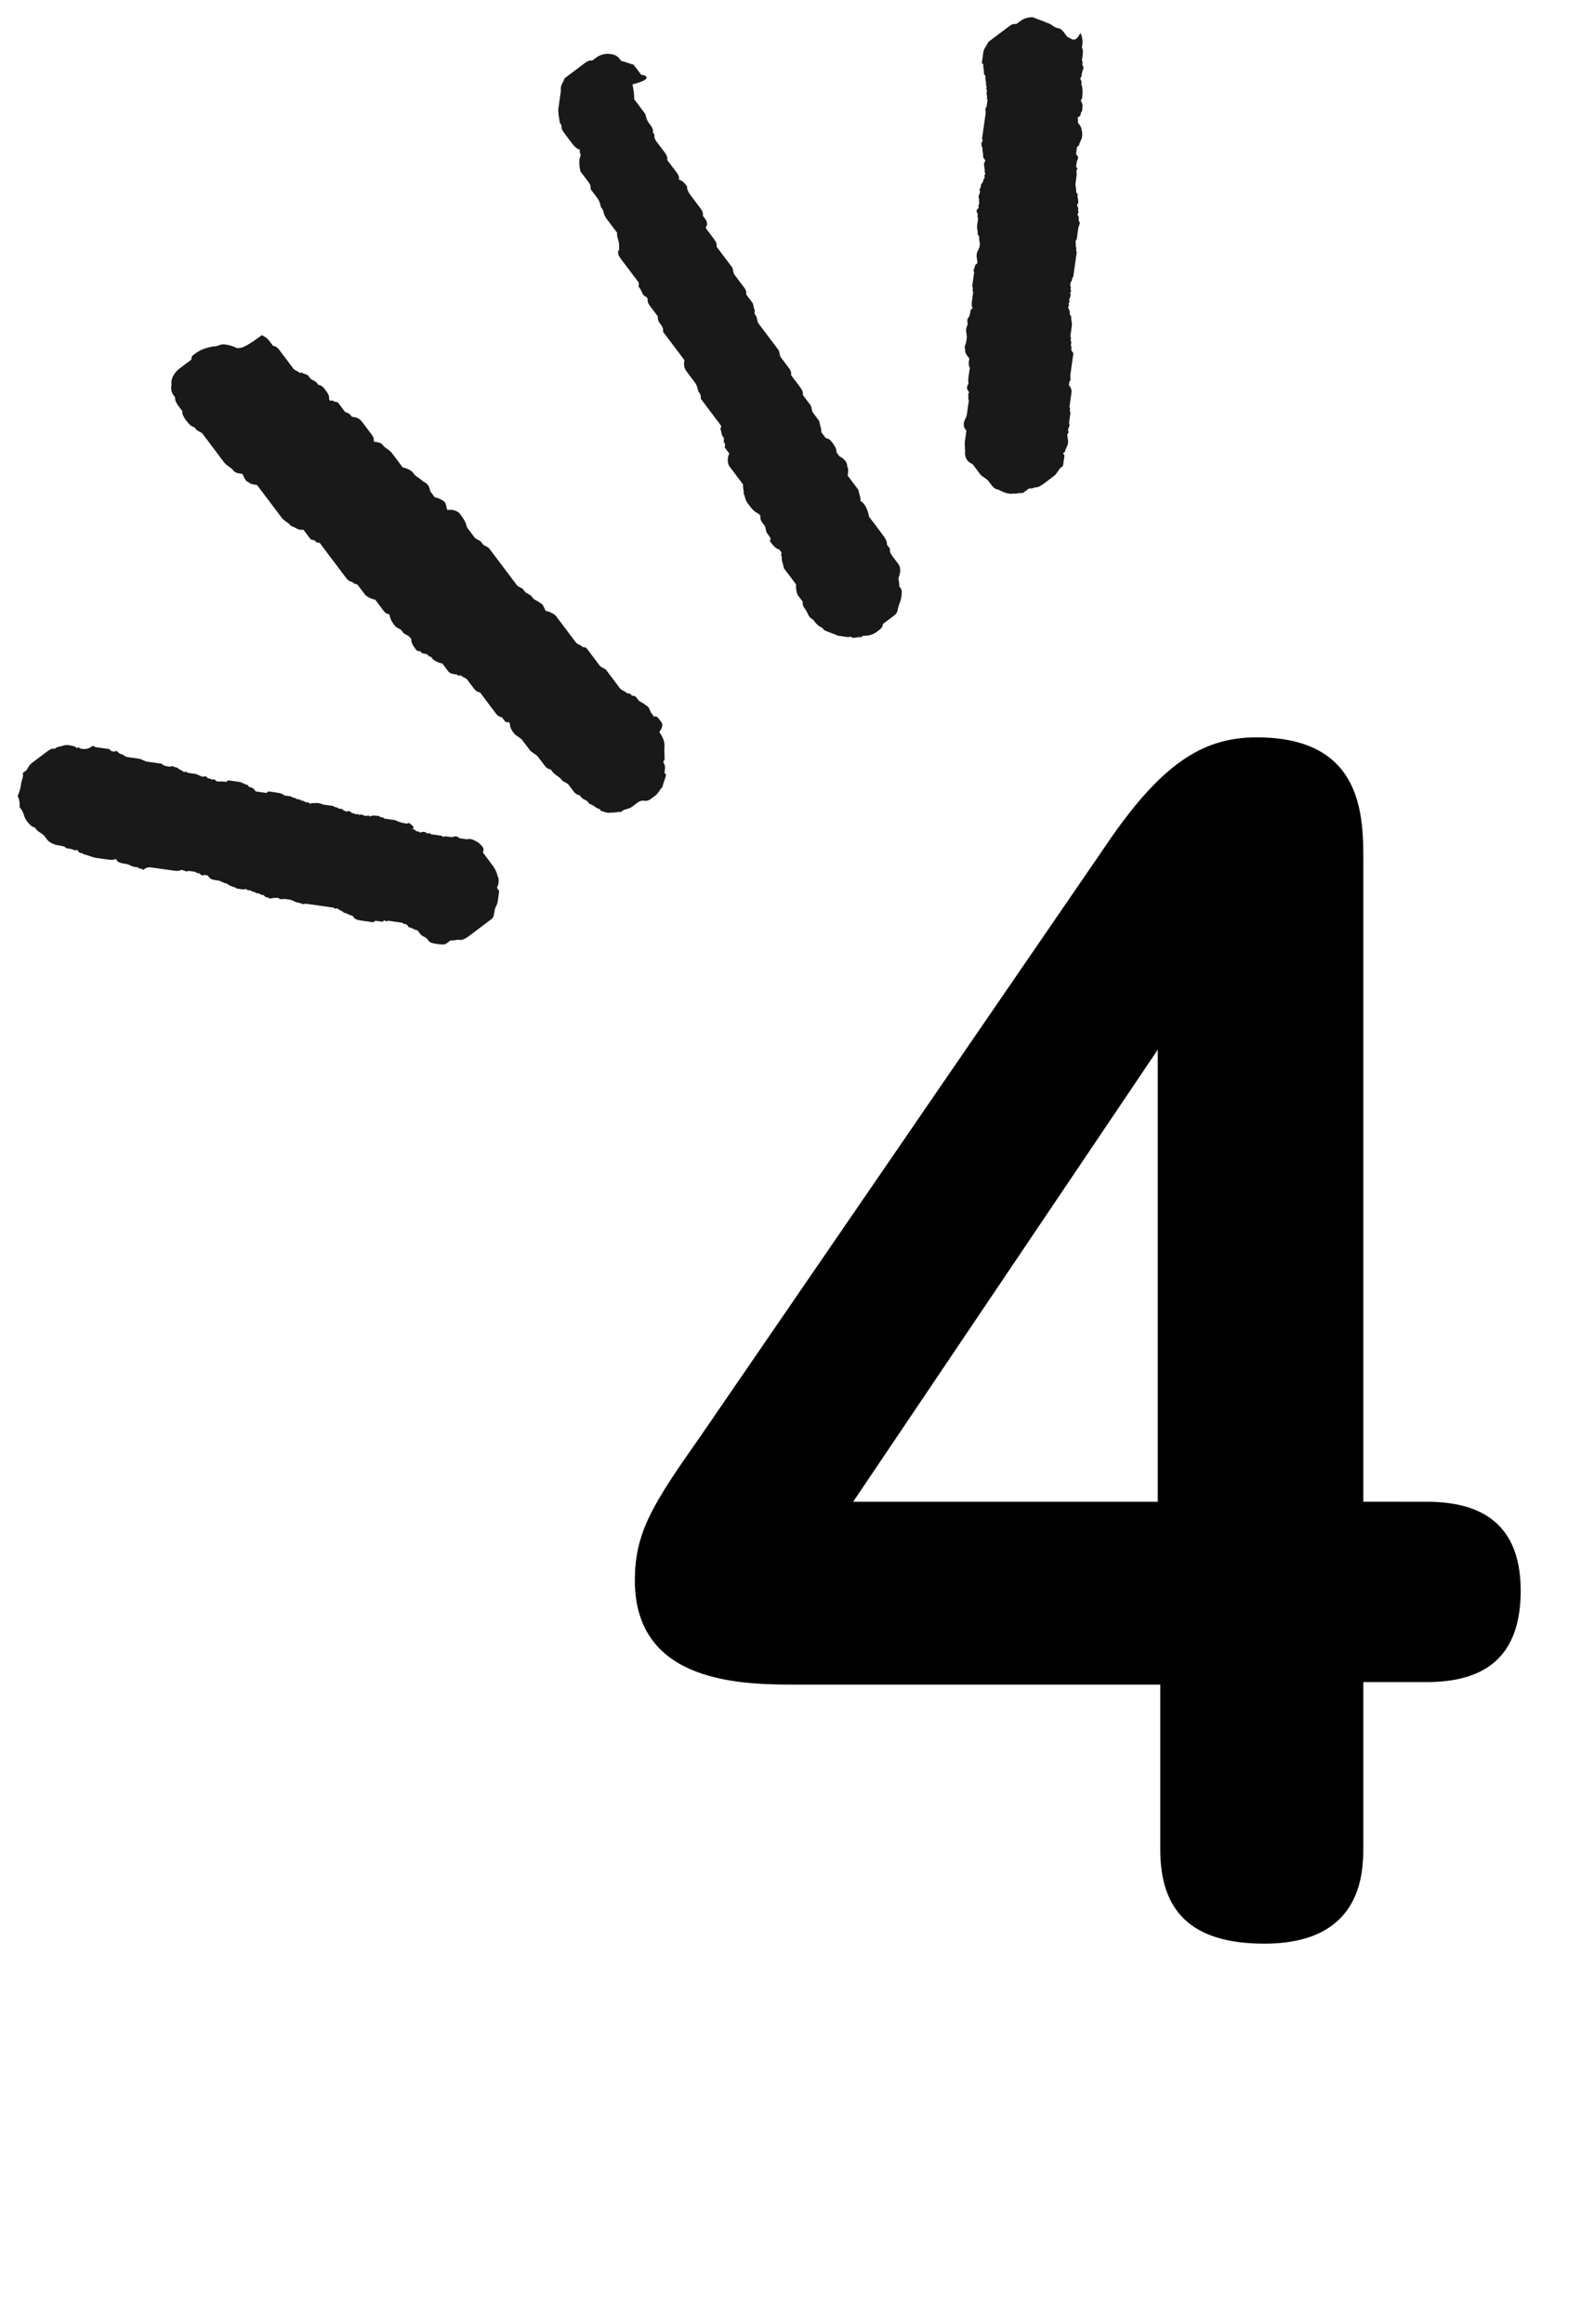
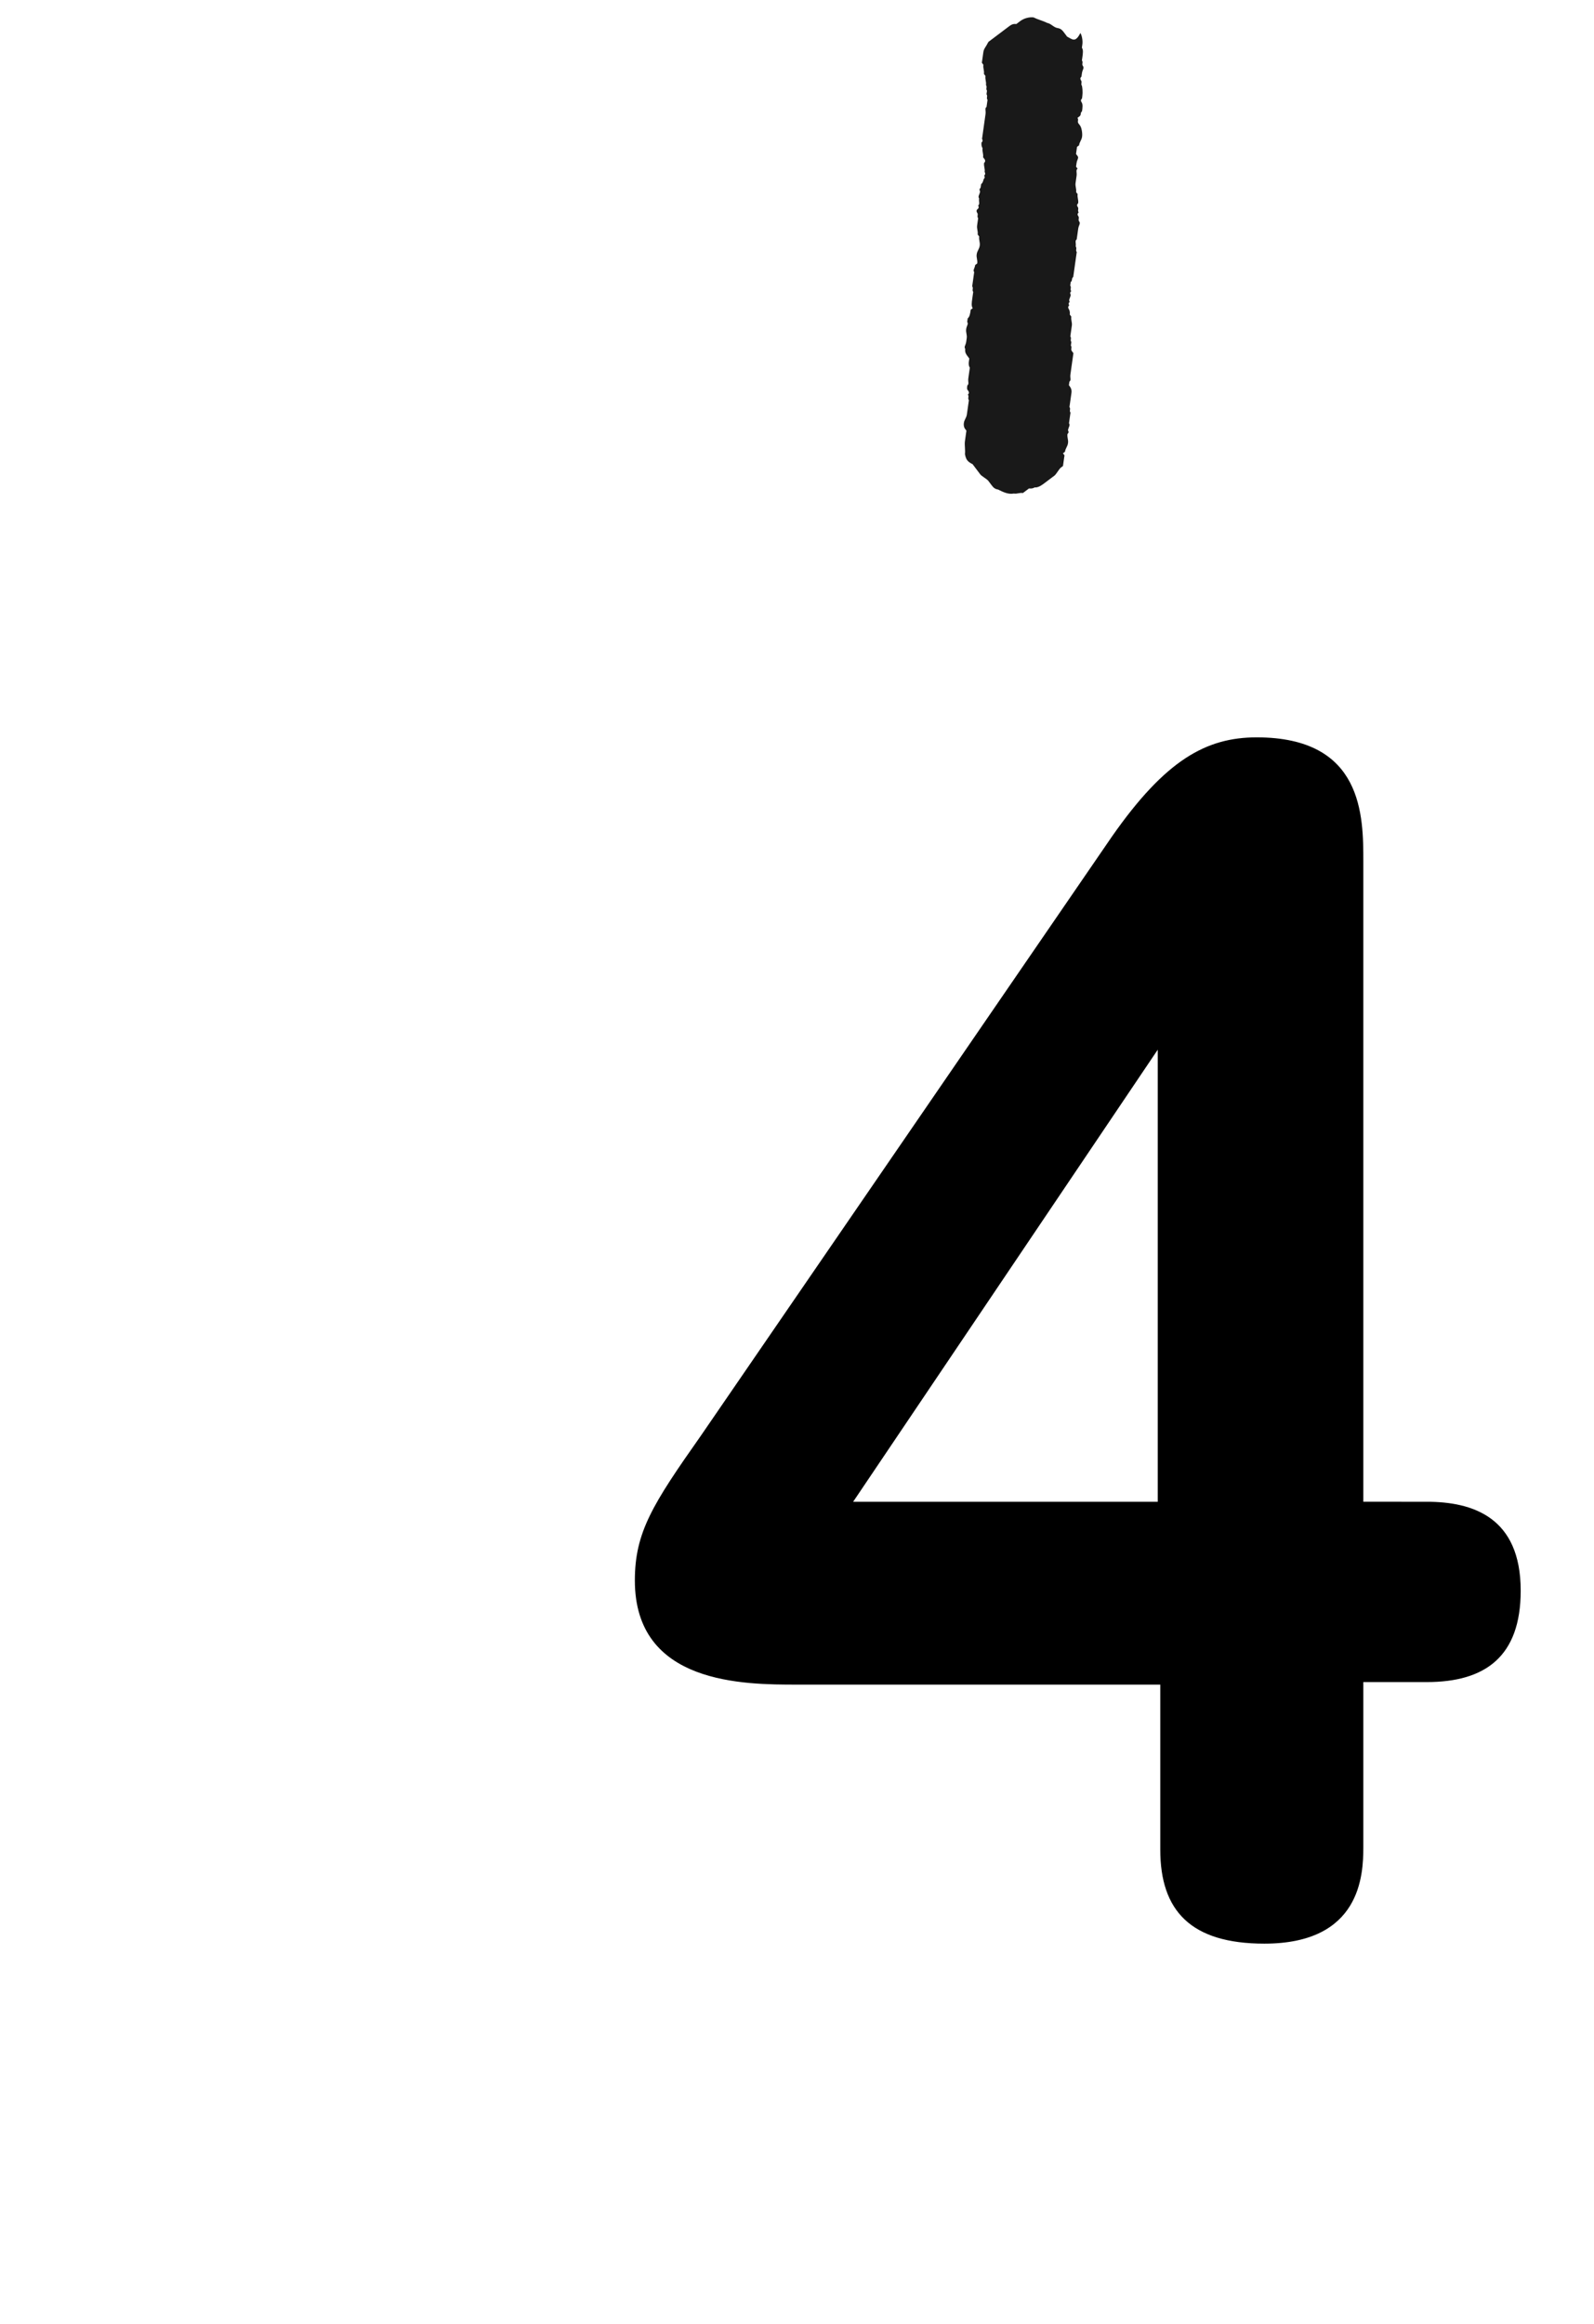
<svg xmlns="http://www.w3.org/2000/svg" version="1.1" id="レイヤー_1" x="0px" y="0px" viewBox="0 0 62.8 91.5" style="enable-background:new 0 0 62.8 91.5;" xml:space="preserve">
  <style type="text/css">
	.st0{fill:#191919;}
	.st1{display:none;enable-background:new    ;}
	.st2{display:inline;fill:#191919;}
</style>
  <g id="_3" transform="translate(-5.388 -7.165)">
    <g id="line" transform="matrix(0.799, -0.602, 0.602, 0.799, 0, 30.941)">
-       <path id="パス_245" class="st0" d="M22.3,22.6v-0.1c0-0.1,0-0.2-0.1-0.2c0-0.1,0-0.1,0-0.1s0,0,0-0.1s0.1-0.2,0-0.4    c0-0.1-0.1-0.2-0.1-0.3v-0.1c0-0.1,0-0.1-0.1-0.2c0-0.1,0-0.1-0.1-0.2c0-0.1-0.1-0.2-0.1-0.3v-0.1c0-0.1,0-0.1,0-0.2s0-0.1,0-0.2    V20c0-0.1,0-0.2,0-0.3c0-0.1-0.1-0.2-0.1-0.3v-0.1c0-0.1,0-0.1,0-0.2s0-0.2,0-0.3c0-0.1,0-0.1,0-0.2s0-0.1-0.1-0.2    c0-0.1-0.1-0.2-0.1-0.3V18v-0.1c0-0.1,0-0.2,0-0.3c0-0.1,0-0.1,0-0.2s0-0.1,0-0.2v-0.1c0-0.1,0-0.2,0-0.3c0-0.1-0.1-0.3-0.2-0.4    c0-0.1,0.1-0.3,0-0.4c0-0.1-0.1-0.2-0.1-0.3v-0.1c0-0.1-0.1-0.2-0.1-0.3v-0.1c0-0.1-0.1-0.2-0.1-0.3v-0.1v-0.1c0-0.1,0-0.2,0-0.4    c0-0.1,0-0.1,0-0.2c0-0.1,0-0.2,0-0.2c0-0.1,0-0.1,0-0.2c0-0.1,0-0.1,0-0.2v-0.1c0-0.1,0-0.2,0-0.3s-0.1-0.2-0.1-0.3v-0.1    c0-0.1-0.1-0.2-0.1-0.3v-0.1c0-0.1,0-0.1,0-0.2c0-0.1,0-0.1,0-0.2l0,0c0.1-0.2,0.1-0.4,0.1-0.6c0-0.1-0.1-0.3-0.3-0.4    c0-0.1,0.1-0.2,0.1-0.3s-0.1-0.3-0.2-0.4l0,0v-0.1c0,0,0-0.1,0-0.2l0,0c0.1-0.2,0.1-0.3,0-0.5c0-0.1-0.1-0.3-0.1-0.4    c0,0,0,0,0-0.1s-0.1-0.3-0.2-0.4l0,0l0,0c0-0.1,0-0.2,0-0.3l0,0c0-0.1,0-0.3,0-0.4c0-0.2-0.1-0.3-0.1-0.5c0-0.1-0.1-0.2-0.2-0.3    C20,6.9,20,6.8,20,6.7c0,0,0,0,0-0.1c0-0.2,0-0.3,0-0.5s-0.1-0.3-0.2-0.4l0,0c0-0.1,0-0.2-0.1-0.3V5.3c0-0.1,0-0.2,0-0.3    c0-0.1,0-0.1-0.1-0.2c0,0,0-0.1-0.1-0.1c0,0,0,0,0-0.1c0.1-0.1,0.1-0.2,0.1-0.4c0-0.1,0-0.2-0.1-0.3V3.8c0-0.1-0.1-0.2-0.1-0.3    V3.4c0-0.1-0.1-0.2-0.1-0.2s0-0.1-0.1-0.1c0-0.1-0.1-0.2-0.1-0.3c0,0,0,0,0-0.1s0,0,0-0.1s0-0.3,0-0.4V2.1c0-0.1,0-0.1,0-0.2    s0-0.2-0.1-0.3V1.5V1.4c0-0.1,0-0.2-0.1-0.4c-0.9,0-1-0.1-1.1-0.2l0,0l0,0c-0.1-0.2-0.2-0.3-0.3-0.4c-0.1-0.1-0.3-0.1-0.4-0.2l0,0    C16.7,0,16.5,0,16.3,0c-0.1,0-0.1,0-0.2,0.1c-0.1,0-0.1,0-0.2,0h-0.1c-0.1,0-0.2,0-0.3,0c-0.2,0-0.5,0.1-0.6,0.3    c-0.1,0.1-0.2,0.2-0.2,0.4v0.1c-0.1,0.1-0.1,0.3-0.1,0.4v0.1v0.1c-0.1,0.1-0.1,0.3-0.1,0.4s0,0.3,0.1,0.4v0.1    c0,0.1,0.1,0.2,0.1,0.3c0,0,0,0,0,0.1v0.1c0,0.1,0,0.2,0,0.3s0,0.1,0,0.2s0,0.1,0,0.2v0.1c0,0.1,0,0.3,0,0.4    c0,0.2,0.1,0.3,0.1,0.5c0,0.1,0.1,0.2,0.2,0.3c0,0.1-0.1,0.3,0,0.4c0,0.1,0.1,0.2,0.2,0.3c0,0,0,0.1,0,0c0,0.1,0,0.1,0,0.2    s0,0.1,0,0.2s0,0.1,0,0.2s0,0.1,0,0.2c0,0,0,0,0,0.1s0,0.2,0,0.3l0,0c0,0.2,0,0.3,0,0.4c0,0.2,0.1,0.3,0.1,0.5    c0.1,0.1,0.1,0.3,0.3,0.4c0,0.1,0,0.3,0,0.4c0,0.1,0,0.1,0.1,0.2c0,0.1,0,0.1,0.1,0.2V9c0,0.1,0,0.1,0,0.2c0,0.1,0,0.3,0,0.4v0.1    v0.1c0,0.1,0,0.2,0,0.3v0.1c0,0.1,0,0.2,0,0.3s0,0.1,0,0.1c0,0.1,0,0.2,0.1,0.3c0,0.1,0.1,0.2,0.1,0.2v0.1c0,0,0,0,0,0.1    s0,0.2,0,0.3s0.1,0.3,0.2,0.4v0.1c0,0.1,0,0.1,0,0.2c0,0.1,0,0.1,0,0.2c0,0.1,0,0.2,0.1,0.3l0,0l0,0c-0.1,0.2-0.1,0.3-0.1,0.5    c0,0.1,0.1,0.2,0.1,0.3c0,0,0,0,0,0.1s0.1,0.2,0.1,0.3c0,0,0,0,0,0.1s0,0,0,0c-0.1,0.1-0.1,0.3-0.1,0.4c0,0.1,0,0.1,0.1,0.2    c0,0.1,0,0.1,0.1,0.2s0,0.2,0.1,0.2v0.1c0,0.1,0.1,0.3,0.2,0.4l0,0v0.1c0,0.1,0,0.2,0,0.3c0,0.1,0.1,0.2,0.2,0.3    c0,0,0,0.1,0.1,0.1c0,0.1,0.1,0.2,0.1,0.3c0,0.1,0,0.1,0,0.2s0,0.2,0,0.2c0,0.1,0,0.2,0.1,0.3v0.1v0.1c0,0.1,0,0.2,0,0.3V18    c0,0.1,0,0.2,0,0.4c0,0.1,0,0.2,0.1,0.3v0.1c0,0.1,0,0.2,0.1,0.2v0.1l0,0c-0.1,0.1-0.1,0.3-0.1,0.4s0.1,0.3,0.1,0.4V20v0.1    c0,0.1,0,0.2,0,0.3c0,0.1,0.1,0.3,0.1,0.4l0,0c0,0,0,0,0,0.1s0,0.2,0,0.3c0,0.1,0,0.2,0.1,0.3v0.1c0,0.2,0.1,0.3,0.1,0.5    c0,0.1,0.1,0.2,0.1,0.3v0.1c0,0.1,0,0.1,0,0.2s0,0.2,0.1,0.3v0.1c0,0.1,0.1,0.2,0.1,0.3v0.1c0.1,0.1,0.1,0.3,0.2,0.4    c0,0,0,0,0,0.1c0.1,0.1,0.1,0.2,0.3,0.3c0.1,0.1,0.2,0.1,0.3,0.2H19c0.1,0,0.2,0.1,0.4,0.1l0,0c0,0,0,0,0.1,0h0.1    c0.1,0,0.2,0,0.3,0.1l0,0c0.1,0.1,0.2,0.1,0.3,0.1h0.1h0.1c0.1,0,0.3-0.1,0.4-0.1c0.1-0.1,0.3-0.2,0.4-0.3c0,0,0,0,0-0.1    c0.1-0.1,0.2-0.2,0.2-0.3c0,0,0-0.1,0.1-0.1c0.1-0.1,0.2-0.3,0.3-0.4l0,0c0.1-0.1,0.2-0.3,0.2-0.6C22.3,22.8,22.3,22.7,22.3,22.6z    " />
-       <path id="パス_246" class="st0" d="M13.7,22.1c-0.1-0.2-0.1-0.3-0.3-0.4c0,0,0,0-0.1-0.1l-0.1-0.1c0-0.1-0.1-0.2-0.2-0.2    c-0.1-0.1-0.1-0.1-0.2-0.2c0,0-0.1,0-0.1-0.1c-0.1-0.1-0.1-0.1-0.2-0.2l-0.1-0.1c0,0,0-0.1-0.1-0.1c0-0.1-0.1-0.2-0.2-0.2    c0-0.1-0.1-0.1-0.1-0.2c0,0,0-0.1-0.1-0.1c0.2,0,0.1-0.1,0.1-0.2c0,0,0-0.1-0.1-0.1c-0.1-0.1-0.2-0.2-0.3-0.4l-0.1-0.1l-0.1-0.1    l-0.1-0.1c0-0.1-0.1-0.1-0.1-0.2c-0.1-0.1-0.2-0.2-0.3-0.2l0,0c0,0,0-0.1-0.1-0.1c-0.1-0.1-0.1-0.2-0.2-0.2c0,0,0-0.1-0.1-0.1    c0-0.1-0.1-0.1-0.1-0.2S10.3,18,10.3,18s-0.1-0.1-0.1-0.2l-0.1-0.1c0-0.1-0.1-0.1-0.1-0.2l-0.1-0.1c-0.1-0.1-0.1-0.1-0.2-0.2    C9.6,17,9.5,17,9.4,16.9c0,0-0.1,0-0.1-0.1l-0.1-0.1c0-0.1-0.1-0.1-0.1-0.2L9,16.4c0-0.1-0.1-0.1-0.1-0.2l-0.1-0.1L8.7,16l0,0    c0-0.1-0.1-0.2-0.2-0.3c-0.1-0.1-0.1-0.1-0.2-0.2c0,0,0,0-0.1,0c-0.1-0.1-0.1-0.1-0.2-0.2l-0.1-0.1v-0.1c0-0.1-0.1-0.2-0.1-0.2    v-0.1c-0.1-0.1-0.1-0.2-0.2-0.3s-0.2-0.2-0.3-0.3c0,0,0,0-0.1,0C7,14,6.9,14,6.9,13.9c0,0,0-0.1-0.1-0.1c0-0.1-0.1-0.1-0.1-0.2    c0,0,0-0.1-0.1-0.1c-0.1-0.1-0.1-0.2-0.2-0.3S6.3,13.1,6.2,13l0,0l0,0c0,0,0-0.1-0.1-0.1c0-0.1-0.1-0.2-0.1-0.3    c-0.1-0.1-0.1-0.2-0.2-0.2l-0.1-0.1c0,0-0.1-0.1-0.1-0.2L5.5,12c-0.1-0.1-0.2-0.2-0.2-0.2l0,0l-0.1-0.1c-0.1-0.1-0.1-0.2-0.2-0.3    l-0.1-0.1l-0.1-0.1l-0.1-0.1c0,0-0.1-0.1-0.1-0.2c0,0-0.1-0.1-0.1-0.2s-0.1-0.1-0.1-0.1c-0.1-0.1-0.1-0.1-0.1-0.2l-0.1-0.1    c-0.1-0.1-0.1-0.1-0.2-0.2L3.9,10c0,0,0-0.1-0.1-0.1c-0.2,0-0.3-0.1-0.4-0.2c0,0,0-0.1-0.1-0.1c0-0.1-0.1-0.2-0.2-0.3    C3,9.2,2.9,9.2,2.7,9.1H2.6C2.5,9,2.4,9,2.2,9H2.1H2C1.9,9,1.7,9,1.6,9S1.4,9,1.2,9.1H1.1H1c0,0.1-0.2,0.2-0.3,0.3    C0.6,9.5,0.5,9.6,0.3,9.7c0,0.1-0.1,0.3-0.2,0.4v0.1c0,0.2-0.1,0.3-0.1,0.5c0,0.1,0,0.3,0.1,0.4l0,0.1c0,0.1,0.1,0.3,0.1,0.4v0.1    c0,0,0,0,0,0.1s0.1,0.3,0.2,0.4c0.1,0.1,0.2,0.2,0.2,0.3l0.1,0.1c0.1,0.1,0.1,0.2,0.2,0.2v0.1C0.9,13,1,13,1,13.1    c0.1,0.1,0.2,0.3,0.3,0.4c0.1,0.1,0.1,0.1,0.2,0.2l0.1,0.1C1.7,13.9,1.8,14,1.9,14l0,0c0,0,0,0,0,0.1s0.1,0.2,0.2,0.3l0,0    c0.1,0.1,0.1,0.2,0.2,0.3l0.1,0.1c0,0.1,0.1,0.1,0.1,0.2c0.1,0,0.2,0,0.3,0.1c0,0,0,0,0.1,0.1l0,0c0.1,0.1,0.2,0.2,0.3,0.3    s0.1,0.1,0.2,0.2c0.1,0.1,0.2,0.2,0.3,0.2l0,0c0.1,0.1,0.1,0.2,0.2,0.2L4,16.2l0.1,0.1c0,0.1,0.1,0.1,0.1,0.2s0.1,0.1,0.1,0.1    l0.1,0.1v0.1c0,0.1,0.1,0.2,0.1,0.2l0.1,0.1c0.1,0.1,0.1,0.2,0.2,0.3C4.9,17.7,5,17.7,5,17.8l0.1,0.1L5.2,18    c0.1,0,0.1,0.1,0.1,0.1l0.1,0.1c0,0.1,0.1,0.1,0.1,0.2l0.1,0.1c0,0.1,0.1,0.1,0.1,0.2s0.1,0.1,0.1,0.2C6,19,6,19,6.1,19.1    c0,0.1,0.1,0.1,0.2,0.2l0.1,0.1c0.1,0.1,0.1,0.2,0.2,0.3l0,0c0.1,0.1,0.1,0.2,0.2,0.2c0,0,0,0,0.1,0.1l0,0    c0.1,0.1,0.2,0.2,0.3,0.3c0.1,0.1,0.1,0.1,0.2,0.2l0,0c0.1,0.1,0.1,0.1,0.2,0.2l0,0c0,0,0,0.1,0.1,0.1c0,0.1,0.1,0.2,0.1,0.3    c0.1,0.1,0.1,0.2,0.2,0.3c0,0,0,0,0,0.1s0.1,0.2,0.2,0.3c0.1,0.1,0.2,0.2,0.3,0.3c0,0,0,0,0.1,0c0.1,0.1,0.1,0.1,0.2,0.2    c0,0,0,0,0.1,0c0,0,0,0.1,0.1,0.1c0.1,0.1,0.1,0.1,0.2,0.2l0,0c0.1,0.1,0.2,0.2,0.2,0.2c0,0.1,0.1,0.1,0.1,0.2v0.1    c0.1,0.1,0.1,0.2,0.2,0.3c0,0,0,0,0,0.1c0,0,0,0,0,0.1s0.1,0.2,0.1,0.3c0,0,0,0,0,0.1s0.1,0.2,0.2,0.3c0.1,0.1,0.2,0.2,0.3,0.2    c0,0,0,0,0.1,0c0,0,0,0,0.1,0c0.1,0.1,0.2,0.1,0.3,0.2s0.3,0.1,0.5,0.1c0,0,0,0,0.1,0h0.1c0.1,0,0.2,0,0.3,0h0.1l0,0H12    c0.1,0,0.2,0,0.3,0s0.2-0.1,0.3-0.2l0,0c0.1-0.1,0.2-0.1,0.3-0.2s0.2-0.2,0.3-0.3V24c0,0,0-0.1,0.1-0.1c0.1-0.1,0.2-0.2,0.2-0.3    c0.1-0.2,0.1-0.4,0.1-0.6s0-0.3,0-0.5C13.8,22.4,13.7,22.2,13.7,22.1z" />
-       <path id="パス_247" class="st0" d="M37,1.8L37,1.8c0-0.2,0-0.3,0-0.5c-0.1-0.1-0.2-0.3-0.3-0.4l0,0c0,0,0,0,0-0.1    c0-0.2-0.1-0.3-0.2-0.4c-0.1-0.1-0.3-0.2-0.5-0.2c0,0,0,0-0.1,0h-0.1c-0.1-0.1-0.2-0.1-0.4-0.1c-0.1,0-0.3,0-0.4,0l0,0h-0.1    c-0.1,0-0.3,0-0.4,0c-0.1,0.1-0.3,0.1-0.4,0.3c0,0,0,0-0.1,0.1s-0.2,0.2-0.3,0.3l-0.1,0.1c-0.1,0.1-0.2,0.3-0.3,0.5c0,0,0,0,0,0.1    c-0.1,0.1-0.1,0.2-0.1,0.4c0,0.1,0,0.1,0,0.2c0,0.1,0,0.1,0,0.2c0,0.1,0,0.3,0.1,0.4l0,0c0,0-0.1,0.1-0.1,0.2l0,0    C33,3,32.9,3.2,32.8,3.4c0,0.1,0,0.3,0,0.4l0,0v0.1c0,0.1,0,0.2-0.1,0.3c0,0.1,0,0.2,0,0.3v0.1c0,0.1,0,0.2-0.1,0.4v0.1    c0,0.1-0.1,0.2-0.1,0.4c0,0.1,0,0.2,0,0.3c0,0.1,0,0.3,0,0.4l0,0c-0.1,0.1-0.1,0.2-0.2,0.4l0,0c-0.1,0.1-0.1,0.2-0.2,0.2    C32,6.9,32,7,32,7.2v0.1c0,0.1,0,0.3,0,0.4v0.1v0.1c0,0.1,0,0.2,0,0.3s0,0.1-0.1,0.2v0.1c0,0.1-0.1,0.3,0,0.4l0,0c0,0,0,0,0,0.1    c-0.1,0.1-0.1,0.2-0.1,0.3s0,0.1,0,0.2c0,0.1,0,0.1,0,0.2v0.1c-0.1,0.1-0.1,0.2-0.1,0.3s0,0.2-0.1,0.3v0.1c0,0.1,0,0.2,0,0.3    c0,0,0,0.1,0,0.2s0,0.1,0,0.2c0,0.1,0,0.2,0,0.2c0,0.1,0,0.2,0,0.4l0,0l0,0c-0.1,0.1-0.2,0.2-0.2,0.4c0,0.1,0,0.2,0,0.3    s0,0.1,0,0.2c0,0.1,0,0.2-0.1,0.4c0,0.1,0,0.2-0.1,0.3v0.1c0,0.1,0,0.3,0,0.4V14c0,0.1,0,0.2,0,0.3v0.1c0,0.1,0,0.2,0,0.3    c0,0,0,0.1-0.1,0.1c0,0.1-0.1,0.2-0.1,0.3s0,0.1-0.1,0.2c0,0.1,0,0.1-0.1,0.2c0,0.1,0,0.2,0,0.3c-0.2,0.1-0.3,0.3-0.3,0.4    s0,0.3,0,0.4v0.1c0,0.1,0,0.2,0,0.4c-0.1,0.1-0.1,0.2-0.2,0.3c0,0.1-0.1,0.2-0.1,0.4v0.1c0,0.2,0,0.3,0.1,0.5c0,0,0,0,0,0.1    c-0.1,0.1-0.1,0.2-0.1,0.3v0.1c0,0.1-0.1,0.2-0.1,0.3v0.1c0,0.1,0,0.2-0.1,0.2c0,0.2,0,0.4,0.1,0.5c0,0,0,0,0,0.1S30,20.2,30,20.3    l0,0c-0.1,0.1-0.1,0.2-0.2,0.4c0,0.1,0,0.2,0,0.2c0,0.1,0,0.1,0,0.2s0,0.3,0,0.4l0,0c-0.1,0.1-0.2,0.3-0.2,0.4s0,0.2,0,0.3l0,0    l0,0c-0.1,0.1-0.1,0.2-0.1,0.3l0,0c0,0.2-0.1,0.3,0,0.5c0,0.2,0,0.3,0.1,0.5v0.1c0.1,0.2,0.2,0.3,0.3,0.5c0.1,0.1,0.2,0.2,0.3,0.3    c0,0,0.1,0,0.1,0.1c0.1,0.1,0.2,0.1,0.3,0.2h0.1l0,0c0.1,0.1,0.3,0.2,0.5,0.2h0.1c0.1,0,0.2,0,0.3-0.1l0,0c0.1,0,0.3,0,0.4,0h0.1    c0.1,0,0.2,0,0.3-0.1s0.3-0.2,0.4-0.3c0.1-0.1,0.2-0.2,0.2-0.3c0,0,0,0,0-0.1c0.1-0.1,0.1-0.2,0.2-0.3l0,0l0,0    c0.2-0.1,0.3-0.3,0.3-0.4s0-0.1,0-0.2s0-0.1,0-0.2s0-0.2,0.1-0.3v-0.1c0,0,0,0,0-0.1c0.1-0.1,0.1-0.3,0.1-0.5c0-0.1,0-0.2,0-0.2    v-0.1c0-0.1,0-0.2,0-0.3v-0.1v-0.1c0.1-0.2,0.2-0.5,0.1-0.7l0,0l0,0c0.1-0.1,0.1-0.2,0.2-0.4c0-0.1,0-0.2,0-0.3v-0.1    c0-0.1,0-0.2,0-0.2s0,0,0-0.1l0,0c0.1-0.1,0.2-0.2,0.2-0.3c0.1-0.1,0.1-0.3,0-0.5v-0.1v-0.1c0.1-0.1,0.1-0.3,0.1-0.4    s0-0.2-0.1-0.3l0,0v-0.1c0-0.1,0-0.1,0-0.2l0,0c0.1-0.1,0.1-0.2,0.2-0.4c0-0.1,0-0.2,0-0.4l0,0c0-0.1,0.1-0.2,0.1-0.3l0,0    c0-0.1,0-0.3,0-0.4c0,0,0,0,0-0.1l0,0c0.1-0.1,0.1-0.2,0.1-0.4c0-0.1,0-0.1,0-0.2c0-0.1,0-0.1,0-0.2c0,0,0,0,0-0.1    c0.1-0.1,0.1-0.2,0.1-0.3s0-0.2,0-0.3v-0.1c0,0,0,0,0-0.1s0.1-0.2,0.1-0.3s0-0.2,0-0.3v-0.1c0-0.1,0-0.2,0-0.3v-0.1v-0.1    c0-0.1,0-0.2,0-0.3v-0.1c0-0.1,0.1-0.2,0.1-0.3s0-0.1,0.1-0.2c0-0.1,0.1-0.2,0.1-0.3s0-0.3,0-0.4l0,0l0,0c0.1-0.1,0.1-0.2,0.1-0.3    s0-0.2,0-0.3v-0.1c0-0.1,0-0.1,0-0.2c0-0.1,0.1-0.2,0.1-0.3s0-0.2,0-0.4c0,0,0,0,0-0.1s0-0.1,0-0.2c0-0.1,0-0.1,0-0.2    c0,0,0,0,0-0.1c0.1-0.1,0.1-0.2,0.1-0.4c0-0.1,0-0.2,0-0.3V8.2c0,0,0-0.1,0.1-0.1c0.1-0.1,0.1-0.2,0.1-0.3c0,0,0,0,0-0.1    c0.1-0.1,0.1-0.2,0.1-0.3c0-0.1,0-0.2,0-0.3c0-0.1,0-0.1,0-0.2V6.8c0-0.1,0-0.3,0.1-0.4c0-0.1,0-0.3-0.1-0.4l0,0l0,0    c0.1-0.1,0.1-0.2,0.1-0.3c0-0.1,0-0.3,0-0.4V5.2V5.1c0.1-0.1,0.1-0.2,0.1-0.4c0-0.1,0-0.1,0-0.2s0-0.1,0-0.2s0-0.2,0.1-0.3    c0,0,0,0,0-0.1c0.1-0.1,0.1-0.2,0.1-0.4s0.1-0.3,0.1-0.4c0-0.1,0-0.1,0-0.2c0-0.1,0-0.1,0-0.2c0-0.1,0-0.1,0-0.2V2.4l0,0    c0.1-0.1,0.2-0.3,0.3-0.5C37.2,2.2,37.2,2,37,1.8L37,1.8z" />
      <path id="パス_248" class="st0" d="M51.3,10.7L51.3,10.7c0-0.1,0-0.2,0-0.2c0-0.1,0-0.2-0.1-0.3S51.1,9.9,51,9.8    c-0.1-0.2-0.2-0.3-0.3-0.5c-0.1-0.1-0.3-0.2-0.5-0.2h-0.1H50C49.9,9,49.8,9,49.7,9s-0.2,0-0.4,0h-0.1h-0.1c-0.1,0-0.3,0-0.4,0l0,0    c-0.2,0.1-0.3,0.1-0.4,0.2c-0.1,0.1-0.2,0.2-0.3,0.3v0.1c-0.1,0.1-0.1,0.2-0.2,0.3c0,0,0,0,0,0.1c-0.1,0.1-0.1,0.2-0.2,0.3l0,0    c0,0.1-0.1,0.1-0.1,0.2l-0.1,0.1c0,0.1-0.1,0.1-0.1,0.2l-0.1,0.1L47.1,11c-0.1,0-0.1,0.1-0.2,0.2l-0.1,0.1l-0.1,0.1l-0.1,0.1    l-0.1,0.1c-0.1,0.1-0.2,0.2-0.3,0.3l0,0c0,0.1-0.1,0.1-0.1,0.1S46,12.1,46,12.2c-0.1,0.1-0.1,0.2-0.2,0.3c0,0,0,0,0,0.1    c0,0,0,0.1-0.1,0.1c-0.1,0.1-0.1,0.2-0.2,0.3c0,0,0,0.1-0.1,0.1c0,0,0,0.1-0.1,0.1c0,0-0.1,0.1-0.2,0.1L45,13.4c0,0-0.1,0-0.1,0.1    c-0.1,0.1-0.2,0.1-0.2,0.2c-0.1,0.1-0.1,0.2-0.2,0.2c0,0,0,0.1-0.1,0.1s-0.1,0.1-0.1,0.1c0,0.1-0.1,0.1-0.1,0.2l-0.1,0.1L44,14.5    c-0.1,0.1-0.1,0.2-0.2,0.3c0,0,0,0,0,0.1c-0.1,0.1-0.1,0.2-0.2,0.3l0,0c-0.1,0.1-0.2,0.1-0.3,0.2c-0.1,0.1-0.1,0.2-0.2,0.3l0,0    c0,0,0,0-0.1,0c-0.1,0.1-0.2,0.1-0.2,0.2c-0.1,0.1-0.1,0.1-0.2,0.2l-0.1,0.1l-0.1,0.1c0,0.1-0.1,0.1-0.1,0.2l-0.1,0.1l-0.1,0.1    c-0.1,0.1-0.2,0.2-0.2,0.3l0,0c0,0,0,0-0.1,0c-0.1,0.1-0.2,0.2-0.3,0.2l-0.1,0.1c0,0.1-0.1,0.1-0.2,0.2c-0.1,0.1-0.1,0.2-0.2,0.3    l-0.1,0.1c-0.1,0.1-0.2,0.1-0.2,0.2c-0.1,0.1-0.1,0.2-0.1,0.3v0.1l-0.1,0.1c0,0-0.1,0.1-0.1,0.2l-0.1,0.1    c-0.1,0.1-0.2,0.2-0.2,0.2c-0.1,0.1-0.1,0.2-0.2,0.2c-0.1,0.1-0.1,0.1-0.1,0.2c0,0,0,0.1-0.1,0.1c0,0.1-0.1,0.1-0.1,0.2l-0.1,0.1    L39.4,20l-0.1,0.1l-0.1,0.1c-0.1,0.1-0.2,0.1-0.3,0.2s-0.1,0.2-0.1,0.2v0.1l-0.1,0.1c-0.1,0.1-0.1,0.1-0.2,0.2    c-0.1,0.1-0.2,0.3-0.3,0.4c-0.1,0.2-0.1,0.3,0,0.5l0,0V22c0,0.1,0,0.3,0,0.4s0.1,0.3,0.1,0.4v0.1V23c0,0.1,0,0.2,0.1,0.3    c0.1,0.2,0.2,0.4,0.4,0.5c0.1,0.1,0.2,0.1,0.3,0.2l0,0c0.1,0,0.1,0,0.2,0h0.1l0,0c0,0,0.1,0.1,0.2,0.1c0.1,0.1,0.3,0.1,0.4,0.1    l0,0h0.1c0.1,0,0.1,0,0.2,0c0.1,0,0.1,0,0.2,0c0.1,0,0.3-0.1,0.4-0.1H41c0.1-0.1,0.2-0.2,0.3-0.3c0,0,0,0,0-0.1c0,0,0,0,0.1,0    c0.1-0.1,0.2-0.1,0.3-0.2s0.1-0.2,0.2-0.3l0,0c0,0,0.1,0,0.1-0.1c0.1-0.1,0.2-0.1,0.2-0.2c0,0,0,0,0.1-0.1s0.1-0.1,0.2-0.2    c0-0.1,0.1-0.1,0.1-0.2l0.1-0.1l0.1-0.1c0.1-0.1,0.1-0.1,0.2-0.2c0.1-0.1,0.1-0.2,0.1-0.3l0,0c0,0,0,0,0.1-0.1    c0.1,0,0.1-0.1,0.2-0.2c0.1-0.1,0.1-0.1,0.2-0.2l0.1-0.1l0.1-0.1c0.1-0.1,0.2-0.2,0.2-0.2v-0.1c0-0.1,0.1-0.1,0.1-0.2l0.1-0.1    c0-0.1,0.1-0.1,0.1-0.2l0.1-0.1c0.1-0.1,0.1-0.1,0.2-0.2c0.1-0.1,0.1-0.2,0.2-0.3v-0.1c0.1-0.1,0.1-0.2,0.1-0.2s0-0.1,0.1-0.1    c0,0,0-0.1,0.1-0.1c0-0.1,0.1-0.1,0.2-0.2c0,0,0-0.1,0.1-0.1c0-0.1,0.1-0.1,0.1-0.2l0.1-0.1c0.1,0,0.1-0.1,0.2-0.1    c0.1-0.1,0.2-0.2,0.3-0.3l0.1-0.1c0.1-0.1,0.1-0.1,0.2-0.2l0.1-0.1c0-0.1,0.1-0.1,0.1-0.2c0.1-0.1,0.1-0.2,0.2-0.2l0,0    c0.1-0.1,0.1-0.1,0.1-0.1l0.1-0.1c0,0,0,0,0.1-0.1s0.2-0.1,0.2-0.2s0.1-0.1,0.1-0.2s0.1-0.1,0.1-0.1c0-0.1,0.1-0.1,0.1-0.2    s0.1-0.1,0.1-0.1c0.1-0.1,0.1-0.2,0.2-0.3c0,0,0,0,0-0.1l0,0c0.1-0.1,0.1-0.2,0.2-0.3l0.1-0.1l0.1-0.1c0.1-0.1,0.1-0.2,0.2-0.2    c0,0,0,0,0-0.1l0.1-0.1c0.1-0.1,0.2-0.1,0.2-0.2v-0.1c0.1-0.1,0.1-0.1,0.2-0.2c0,0,0,0,0.1,0c0.1-0.1,0.2-0.1,0.3-0.2    c0.1-0.1,0.2-0.3,0.2-0.4l0,0v-0.1c0-0.1,0.1-0.1,0.1-0.2c0,0,0,0,0.1,0s0.1-0.1,0.2-0.1c0.1-0.1,0.2-0.2,0.2-0.3    c0,0,0-0.1,0.1-0.1c0.1-0.1,0.2-0.2,0.3-0.4c0-0.1,0.1-0.1,0.1-0.2c0,0,0-0.1,0.1-0.1c0,0,0,0,0.1-0.1s0.2-0.1,0.2-0.2    c0-0.1,0.1-0.1,0.1-0.2l0.1-0.1c0.1-0.1,0.2-0.2,0.2-0.3l0,0c0,0,0,0,0.1-0.1s0.2-0.3,0.2-0.4C51.4,11.1,51.4,10.9,51.3,10.7z" />
    </g>
    <g class="st1">
-       <path class="st2" d="M50.4,56c3.1,0,5.1-1.9,5.1-5.1c0-3.3-2-5.3-5.1-5.3c-2.6,0-3.9,0.8-5.9,2.6c-0.6,0.6-1.3,1.1-2.6,1.1    c-1.9,0-4.2-1.7-4.2-3.8c0-1.3,0.8-2.3,1.7-3.3c2.4-2.5,6.1-4.3,10.9-4.3c8.1,0,13.4,4.8,13.4,12.7c0,3.6-1.2,6.5-3.5,8.7    c-0.2,0.2-0.3,0.3-0.3,0.5s0.1,0.4,0.3,0.5c3,2.2,4.7,5.2,4.7,9c0,8.2-5.7,13.6-14.7,13.6c-7.3,0-10.6-3.8-12-5.3    C37.7,77,37,76,37,75c0-1.6,2-4.1,4.3-4.1c0.8,0,1.9,0.5,2.7,1.4c1,1.2,3.3,3,6.2,3c4,0,6.3-2.4,6.3-6c0-3.5-2.4-5.9-6.3-5.9h-0.6    c-2.7,0-3.6-1.6-3.6-3.7c0-2,1-3.7,3.6-3.7H50.4z" />
-     </g>
+       </g>
    <g>
      <path d="M61.6,66.3c1.8,0,3.7,0.6,3.7,3.5c0,2.6-1.4,3.6-3.7,3.6h-2.5v6.5c0,1.1-0.1,3.8-3.9,3.8c-2.9,0-4.1-1.3-4.1-3.7v-6.5    H36.8c-2.1,0-6.4,0-6.4-4.1c0-1.9,0.7-3,2.6-5.7l16.2-23.6c2.1-3,3.7-3.9,5.7-3.9c4.2,0,4.2,3.1,4.2,4.9v25.2H61.6z M39,66.3H51    V48.5L39,66.3z" />
    </g>
  </g>
</svg>